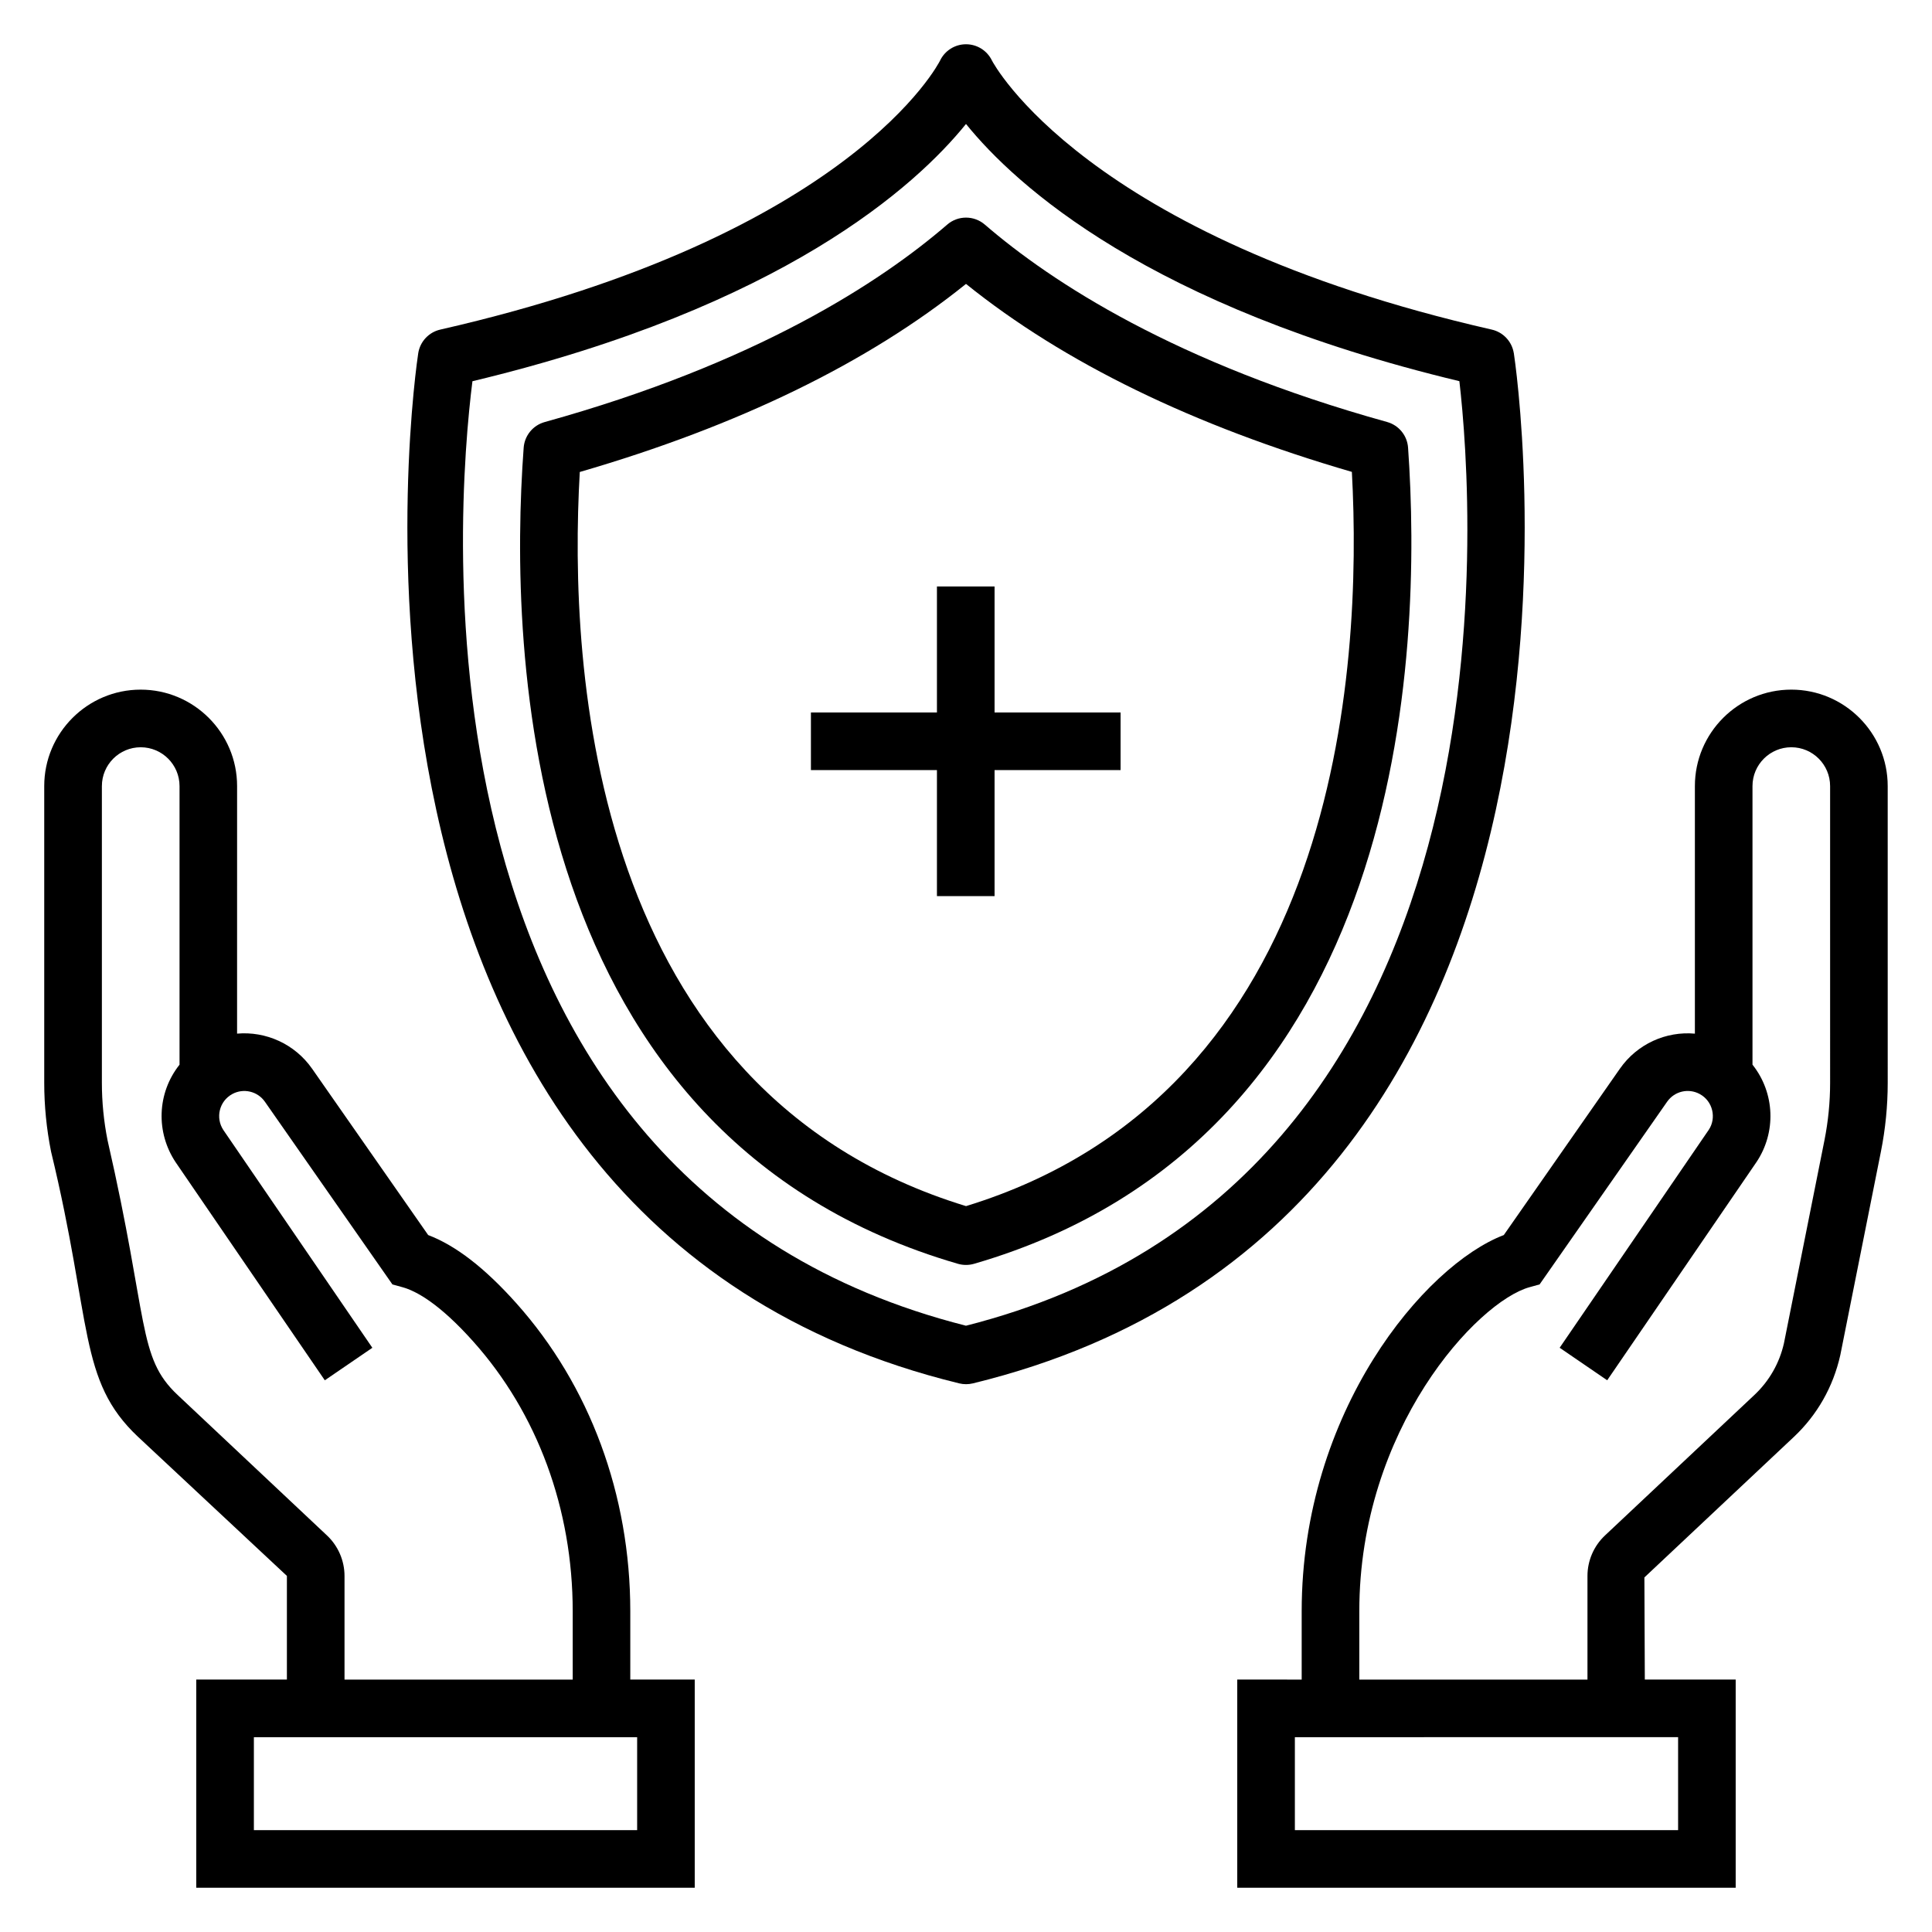
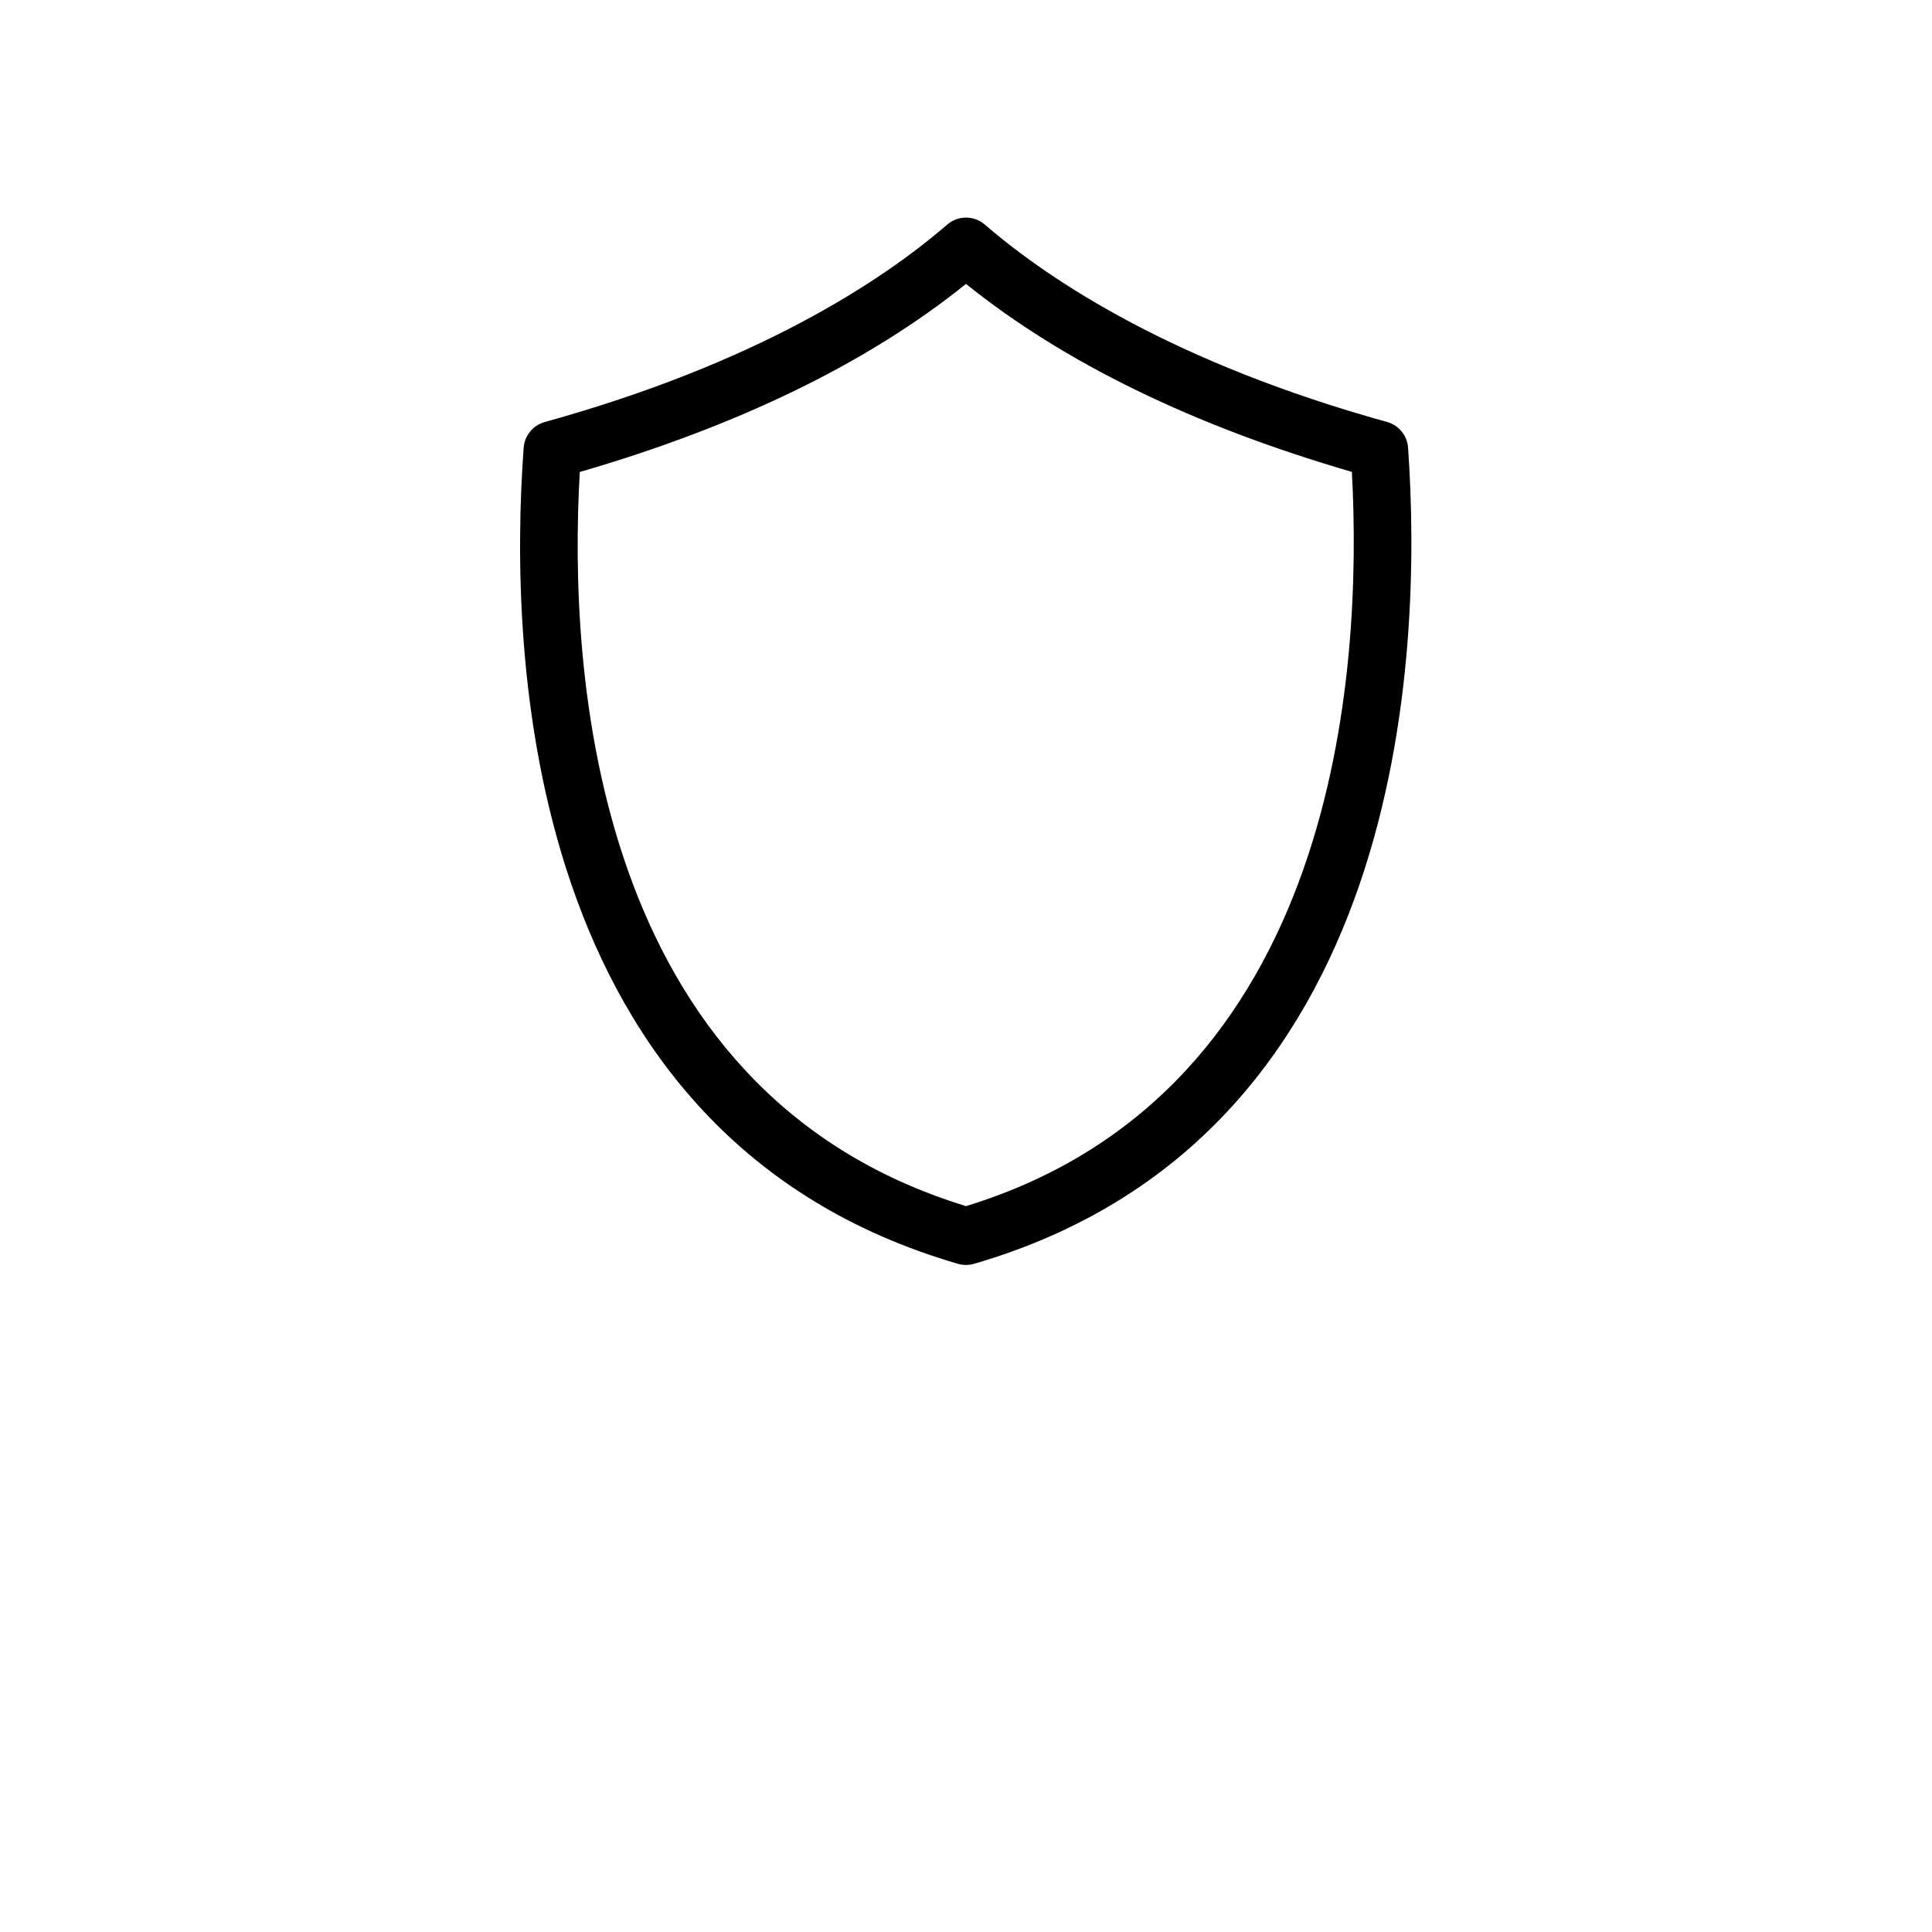
<svg xmlns="http://www.w3.org/2000/svg" fill="#000000" width="800px" height="800px" version="1.1" viewBox="144 144 512 512">
  <g>
-     <path d="m618.71 326.76c-14.09 0-25.547 11.465-25.547 25.555v65.613c-7.606-0.68-15.254 2.676-19.883 9.301l-30.758 44.074c-20.922 7.957-53.562 46.719-53.562 99.699v18.105l-17.074-0.004v55.164h132.09v-55.164h-24.082l-0.113-27.066 39.629-37.258c6.156-5.797 10.391-13.219 12.285-21.641l10.773-53.973c1.191-5.981 1.797-12.102 1.797-18.199l-0.004-78.652c0-14.09-11.465-25.555-25.555-25.555zm-29.996 277.61v24.633h-101.56v-24.629c103.57-0.004-78.508-0.004 101.56-0.004zm40.285-173.4c0 5.098-0.508 10.219-1.5 15.215l-10.734 53.789c-1.184 5.254-3.883 9.988-7.812 13.688l-39.621 37.258c-2.945 2.766-4.637 6.672-4.637 10.715v27.473h-60.465v-18.105c0-48.375 31.281-82.078 45.129-85.887l2.652-0.734 33.793-48.41c1.938-2.785 5.644-3.664 8.633-2.047 3.562 1.93 4.449 6.434 2.406 9.484l-39.516 57.762 12.598 8.617 39.562-57.828c5.223-7.801 4.953-18.242-1.059-25.812v-73.828c0-5.672 4.613-10.289 10.289-10.289 5.664 0 10.281 4.613 10.281 10.289z" />
-     <path d="m180.59 524.78 39.441 36.852v27.473h-24.02v55.164h132.1v-55.164h-17.078v-18.105c0-30.848-10.727-59.836-30.207-81.637-8.336-9.324-16.004-15.262-23.355-18.062l-30.758-44.078c-4.629-6.621-12.316-9.965-19.883-9.301l0.004-65.605c0-14.09-11.465-25.555-25.555-25.555s-25.555 11.465-25.555 25.555v78.652c0 6.074 0.605 12.199 1.805 18.203 11.016 45.508 7.117 60.605 23.059 75.609zm132.26 79.59v24.633h-101.57v-24.629c60.555-0.004 41.461-0.004 101.57-0.004zm-141.85-252.05c0-5.672 4.613-10.289 10.289-10.289 5.672 0 10.289 4.613 10.289 10.289v73.828c-6.016 7.578-6.289 17.996-1.016 25.883l39.516 57.762 12.598-8.617-39.473-57.695c-2.144-3.215-1.141-7.644 2.363-9.555 2.969-1.613 6.695-0.738 8.633 2.043l33.793 48.414 2.652 0.734c3.586 0.984 9.75 4.285 18.801 14.426 16.98 18.996 26.328 44.375 26.328 71.465v18.105h-60.473v-27.473c0-4.043-1.691-7.949-4.629-10.715l-39.613-37.258c-10.703-10.055-7.578-19.586-18.555-67.473-1-5.023-1.504-10.141-1.504-15.219z" />
-     <path d="m545.17 237.58c-0.492-3.074-2.805-5.543-5.836-6.234-107.95-24.609-132.25-70.883-132.45-71.289-1.273-2.644-3.941-4.328-6.879-4.328s-5.606 1.68-6.879 4.328c-0.223 0.461-23.445 46.441-132.45 71.289-3.035 0.691-5.344 3.16-5.836 6.234-0.367 2.293-34.648 229.69 143.37 273.03 0.59 0.145 1.199 0.215 1.805 0.215 0.605 0 1.215-0.07 1.805-0.215 178.01-43.34 143.73-270.73 143.36-273.03zm-145.17 257.75c-150.26-38.031-135-217.04-130.8-250.3 82.402-19.75 117.6-51.844 130.8-68.176 13.203 16.328 48.379 48.41 130.75 68.16 3.766 32.531 17.641 212.71-130.75 250.31z" />
    <path d="m511.59 255.83c-56.02-15.555-88.887-37.031-106.6-52.309-2.863-2.469-7.113-2.473-9.973 0.004-17.711 15.281-50.594 36.766-106.67 52.324-3.102 0.859-5.328 3.578-5.57 6.793-3.965 53.828-0.691 182.66 115.09 216.28 0.699 0.203 1.418 0.301 2.133 0.301s1.438-0.102 2.133-0.301c115.22-33.504 118.82-162.41 115.02-216.28-0.223-3.219-2.449-5.949-5.566-6.812zm-111.59 207.8c-99.48-30.426-105.37-142.12-102.35-194.55 42.035-12.211 76.41-28.949 102.35-49.84 25.934 20.879 60.277 37.609 102.26 49.816 2.859 52.492-3.312 164.25-102.26 194.58z" />
-     <path d="m407.57 299.42h-15.27v33.391h-33.395v15.27h33.395v33.398h15.27v-33.398h33.395v-15.27h-33.395z" />
  </g>
</svg>